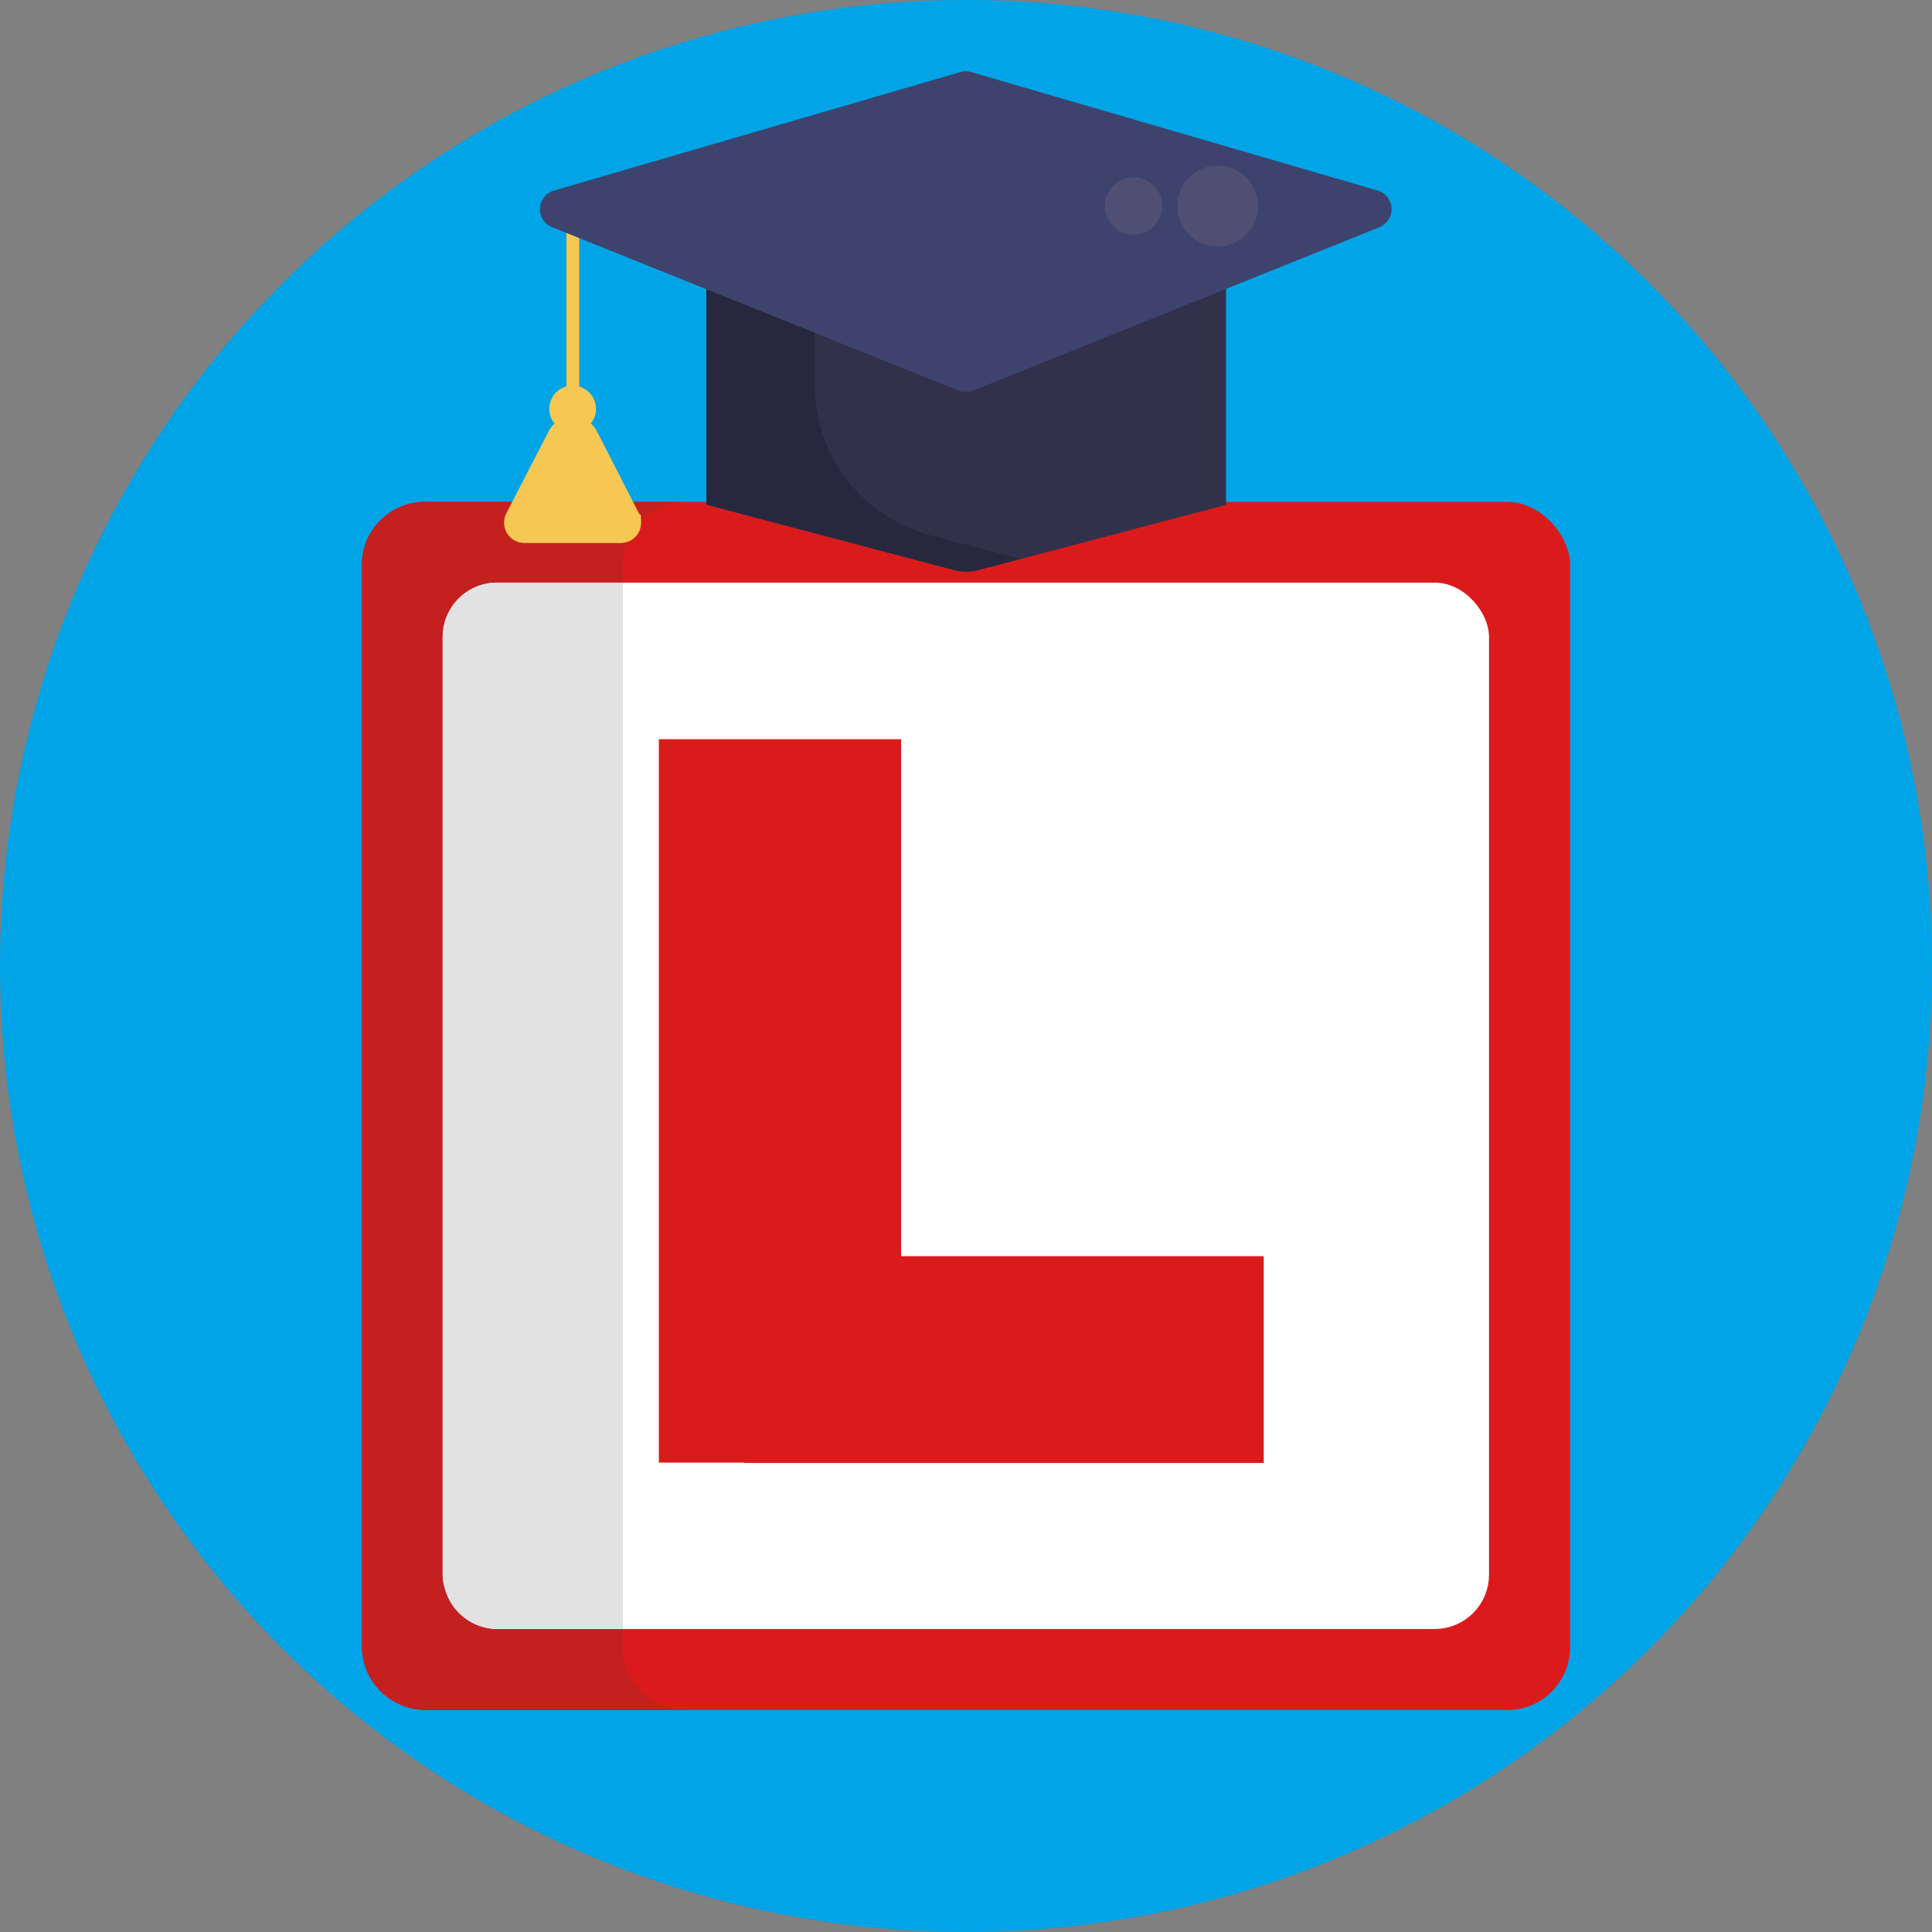
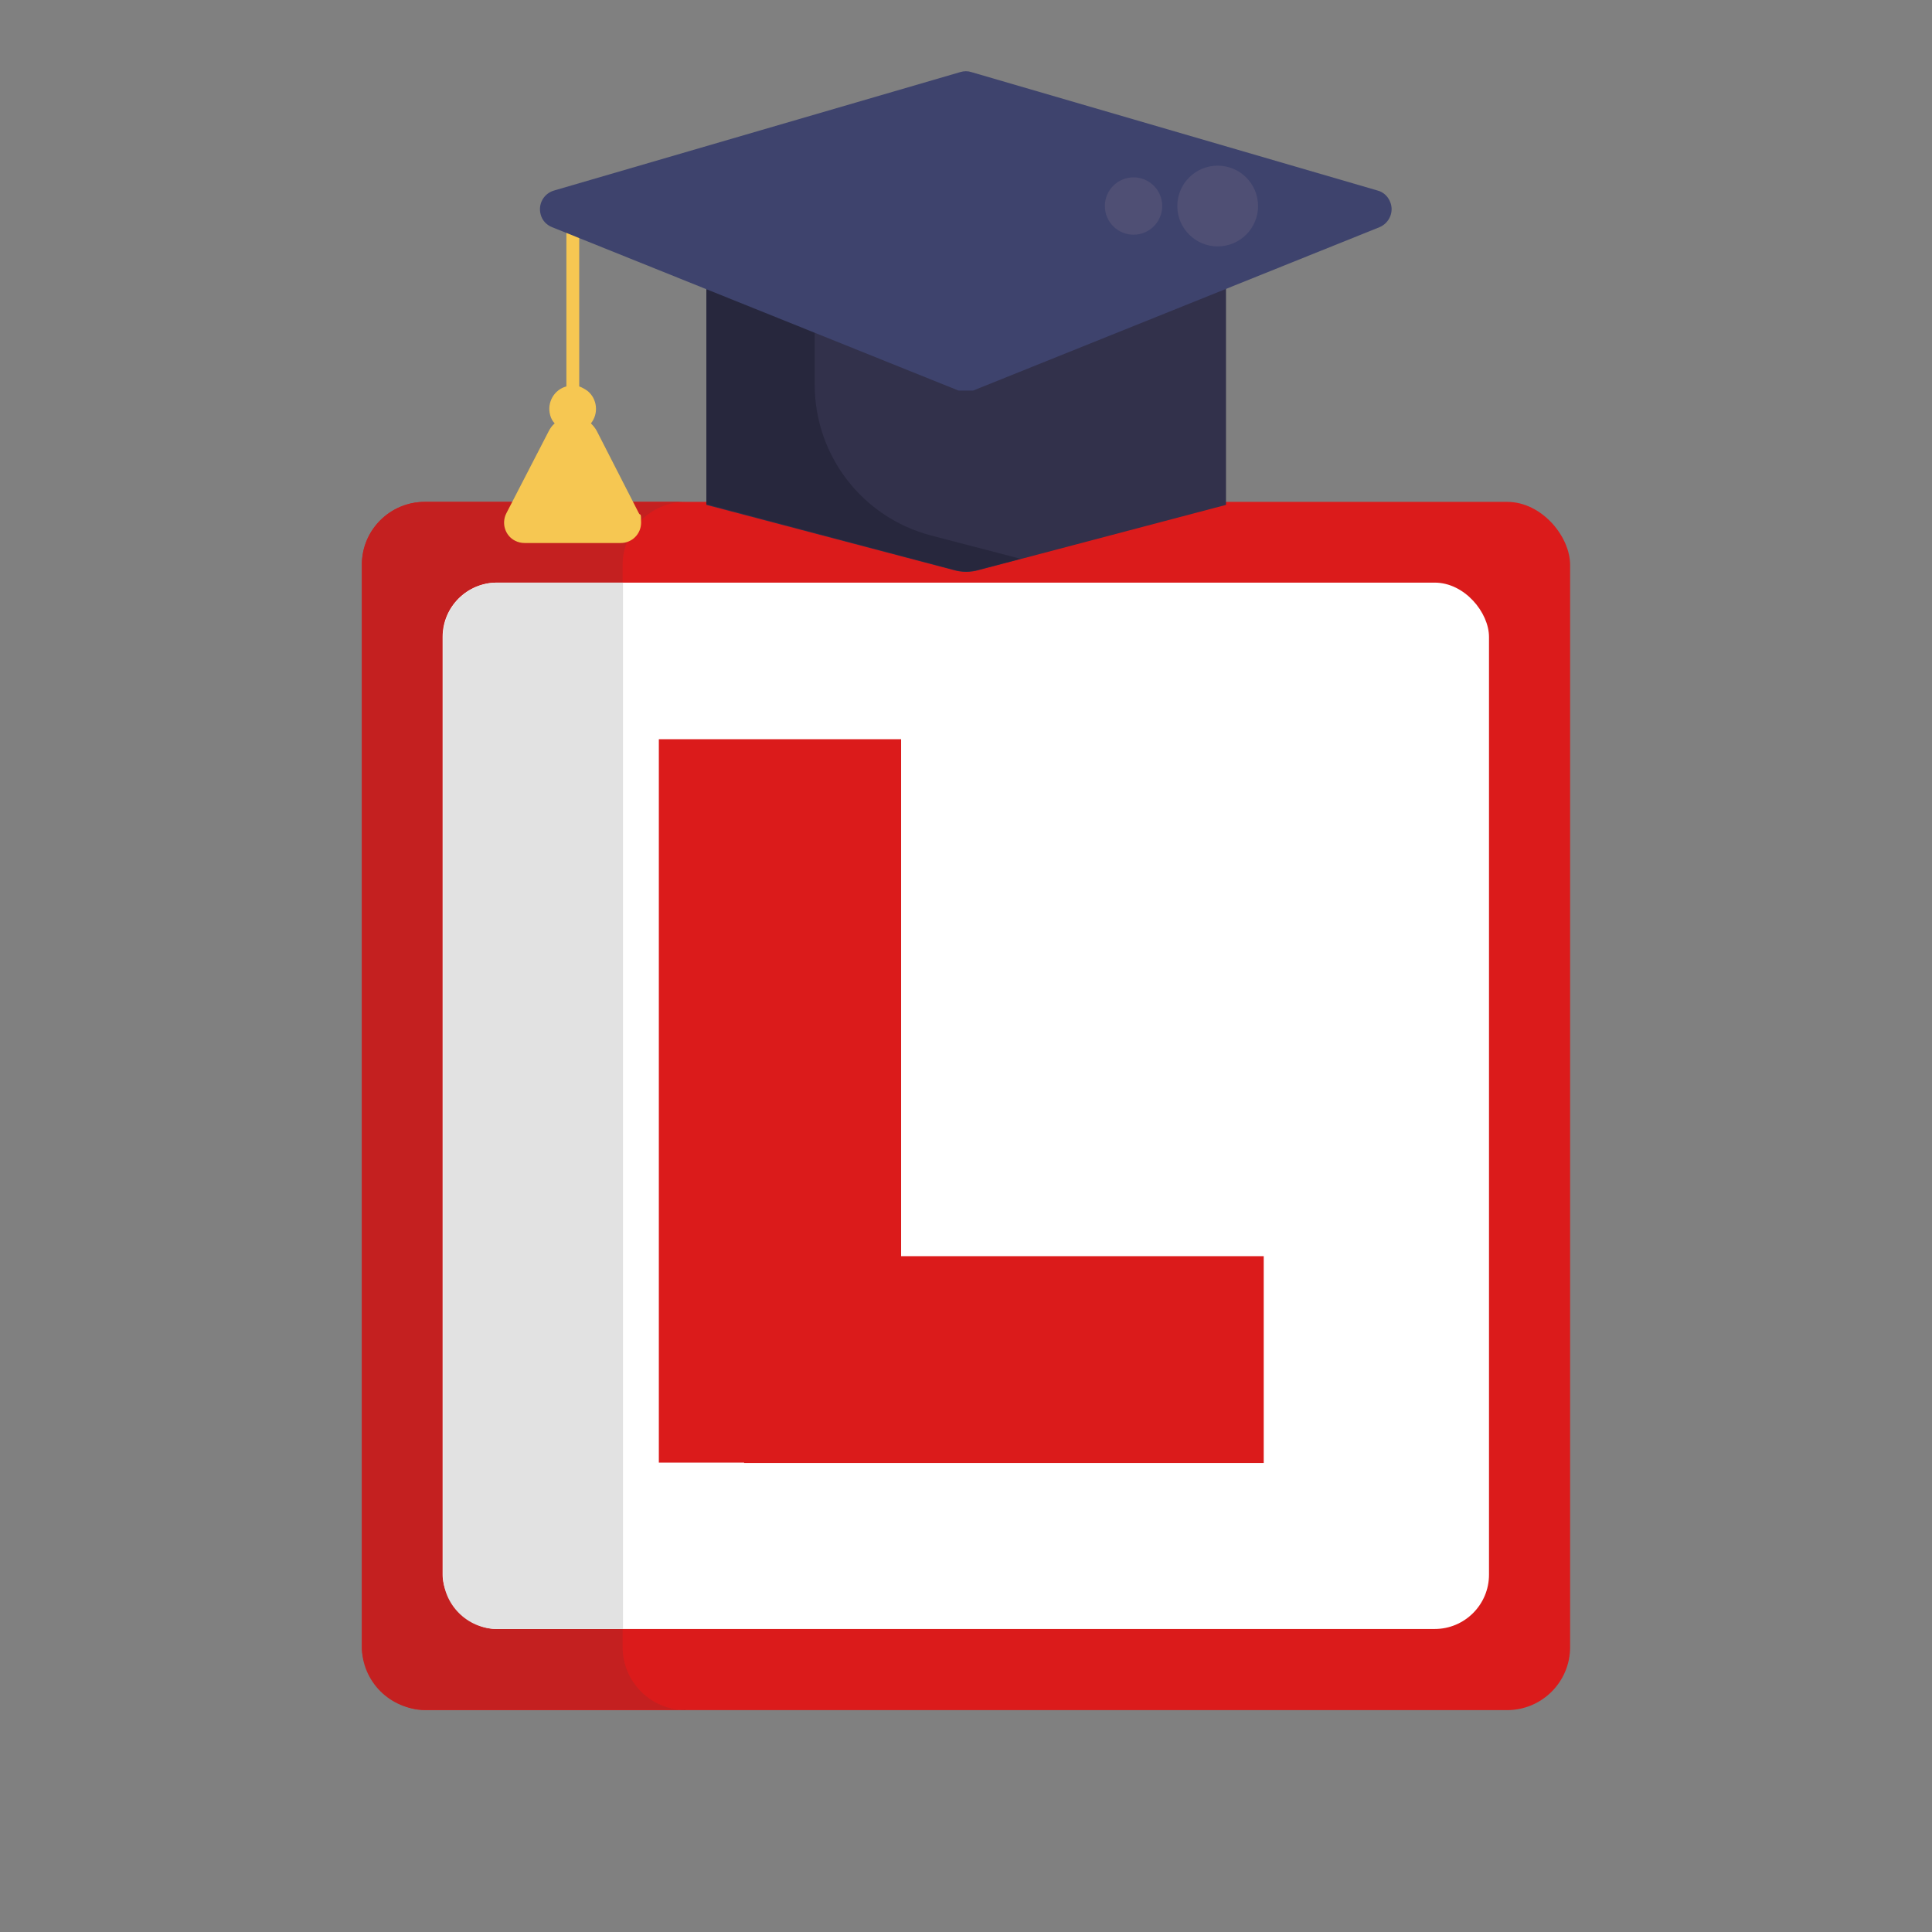
<svg xmlns="http://www.w3.org/2000/svg" version="1.1" viewBox="0 0 512 512">
  <rect x="0" y="0" width="512" height="512" fill="#808080" stroke="none" />
  <defs>
    <style>
      .cls-1 {
        fill: #db1b1b;
      }

      .cls-2 {
        fill: #e2e2e2;
      }

      .cls-3 {
        fill: #32314b;
      }

      .cls-4 {
        fill: #00a4e7;
      }

      .cls-5 {
        fill: #4f4f74;
      }

      .cls-6 {
        fill: #3e436d;
      }

      .cls-7 {
        fill: #fff;
      }

      .cls-8 {
        fill: #c42020;
      }

      .cls-9 {
        fill: #f6c752;
      }

      .cls-10 {
        fill: #27273d;
      }
    </style>
  </defs>
  <g>
    <g id="Layer_1">
      <g id="Layer_1-2" data-name="Layer_1">
        <g id="Layer_1-2">
          <g id="BULINE">
-             <circle class="cls-4" cx="256" cy="256" r="256" />
-           </g>
+             </g>
          <g id="Icons">
            <rect class="cls-1" x="95.9" y="133" width="320.2" height="320.2" rx="16.7" ry="16.7" />
            <path class="cls-8" d="M181.7,453.1h-69.1c-9.2,0-16.7-7.5-16.7-16.7h0V149.6c0-9.2,7.5-16.6,16.7-16.6h69.1c-9.2,0-16.7,7.5-16.7,16.7h0v286.8c0,9.2,7.5,16.7,16.7,16.7h0Z" />
            <rect class="cls-7" x="117.3" y="154.4" width="277.3" height="277.3" rx="14.4" ry="14.4" />
            <path class="cls-2" d="M165.1,154.4v277.3h-33.3c-8,0-14.4-6.5-14.4-14.4h0v-248.5c0-8,6.5-14.4,14.4-14.4h33.3Z" />
            <path class="cls-9" d="M169.3,136l-11.1-21.7c-.4-.8-1-1.5-1.6-2.1,2.1-2.6,1.7-6.5-.9-8.6-.7-.5-1.4-.9-2.2-1.2v-47.8h-3.4v47.8c-3.3.9-5.2,4.3-4.3,7.6.2.8.6,1.6,1.2,2.2-.7.6-1.2,1.3-1.6,2.1l-11.2,21.7c-1.4,2.7-.3,6,2.3,7.3.8.4,1.6.6,2.5.6h25.5c3,0,5.4-2.4,5.4-5.4s-.2-1.7-.6-2.5h0Z" />
            <path class="cls-3" d="M324.9,54.6h-137.7v79.2l65.6,17.3c2.1.6,4.4.6,6.5,0l65.6-17.3V54.6Z" />
            <path class="cls-10" d="M270.4,148.1l-11.1,2.9c-2.1.6-4.4.6-6.5,0l-65.6-17.4V54.6h28.7v47.3c0,18.8,12.6,35.2,30.8,40l23.8,6.2h0Z" />
-             <path class="cls-6" d="M257.9,103.5l107.7-43.3c2.6-1.1,3.9-4.1,2.8-6.7-.6-1.5-1.8-2.6-3.3-3l-107.7-31.4c-.9-.3-1.9-.3-2.9,0l-107.7,31.4c-2.7.8-4.3,3.6-3.5,6.4.4,1.5,1.5,2.7,3,3.3l107.7,43.3c1.2.5,2.6.5,3.8,0h.1Z" />
+             <path class="cls-6" d="M257.9,103.5l107.7-43.3c2.6-1.1,3.9-4.1,2.8-6.7-.6-1.5-1.8-2.6-3.3-3l-107.7-31.4c-.9-.3-1.9-.3-2.9,0l-107.7,31.4c-2.7.8-4.3,3.6-3.5,6.4.4,1.5,1.5,2.7,3,3.3l107.7,43.3h.1Z" />
            <g>
              <circle class="cls-5" cx="322.7" cy="54.6" r="10.7" />
              <circle class="cls-5" cx="300.4" cy="54.6" r="7.6" />
            </g>
          </g>
        </g>
      </g>
      <rect class="cls-1" x="174.6" y="195.9" width="64.2" height="191.7" />
      <rect class="cls-1" x="238.7" y="291.4" width="54.8" height="137.7" transform="translate(626.3 94.2) rotate(90)" />
    </g>
  </g>
</svg>